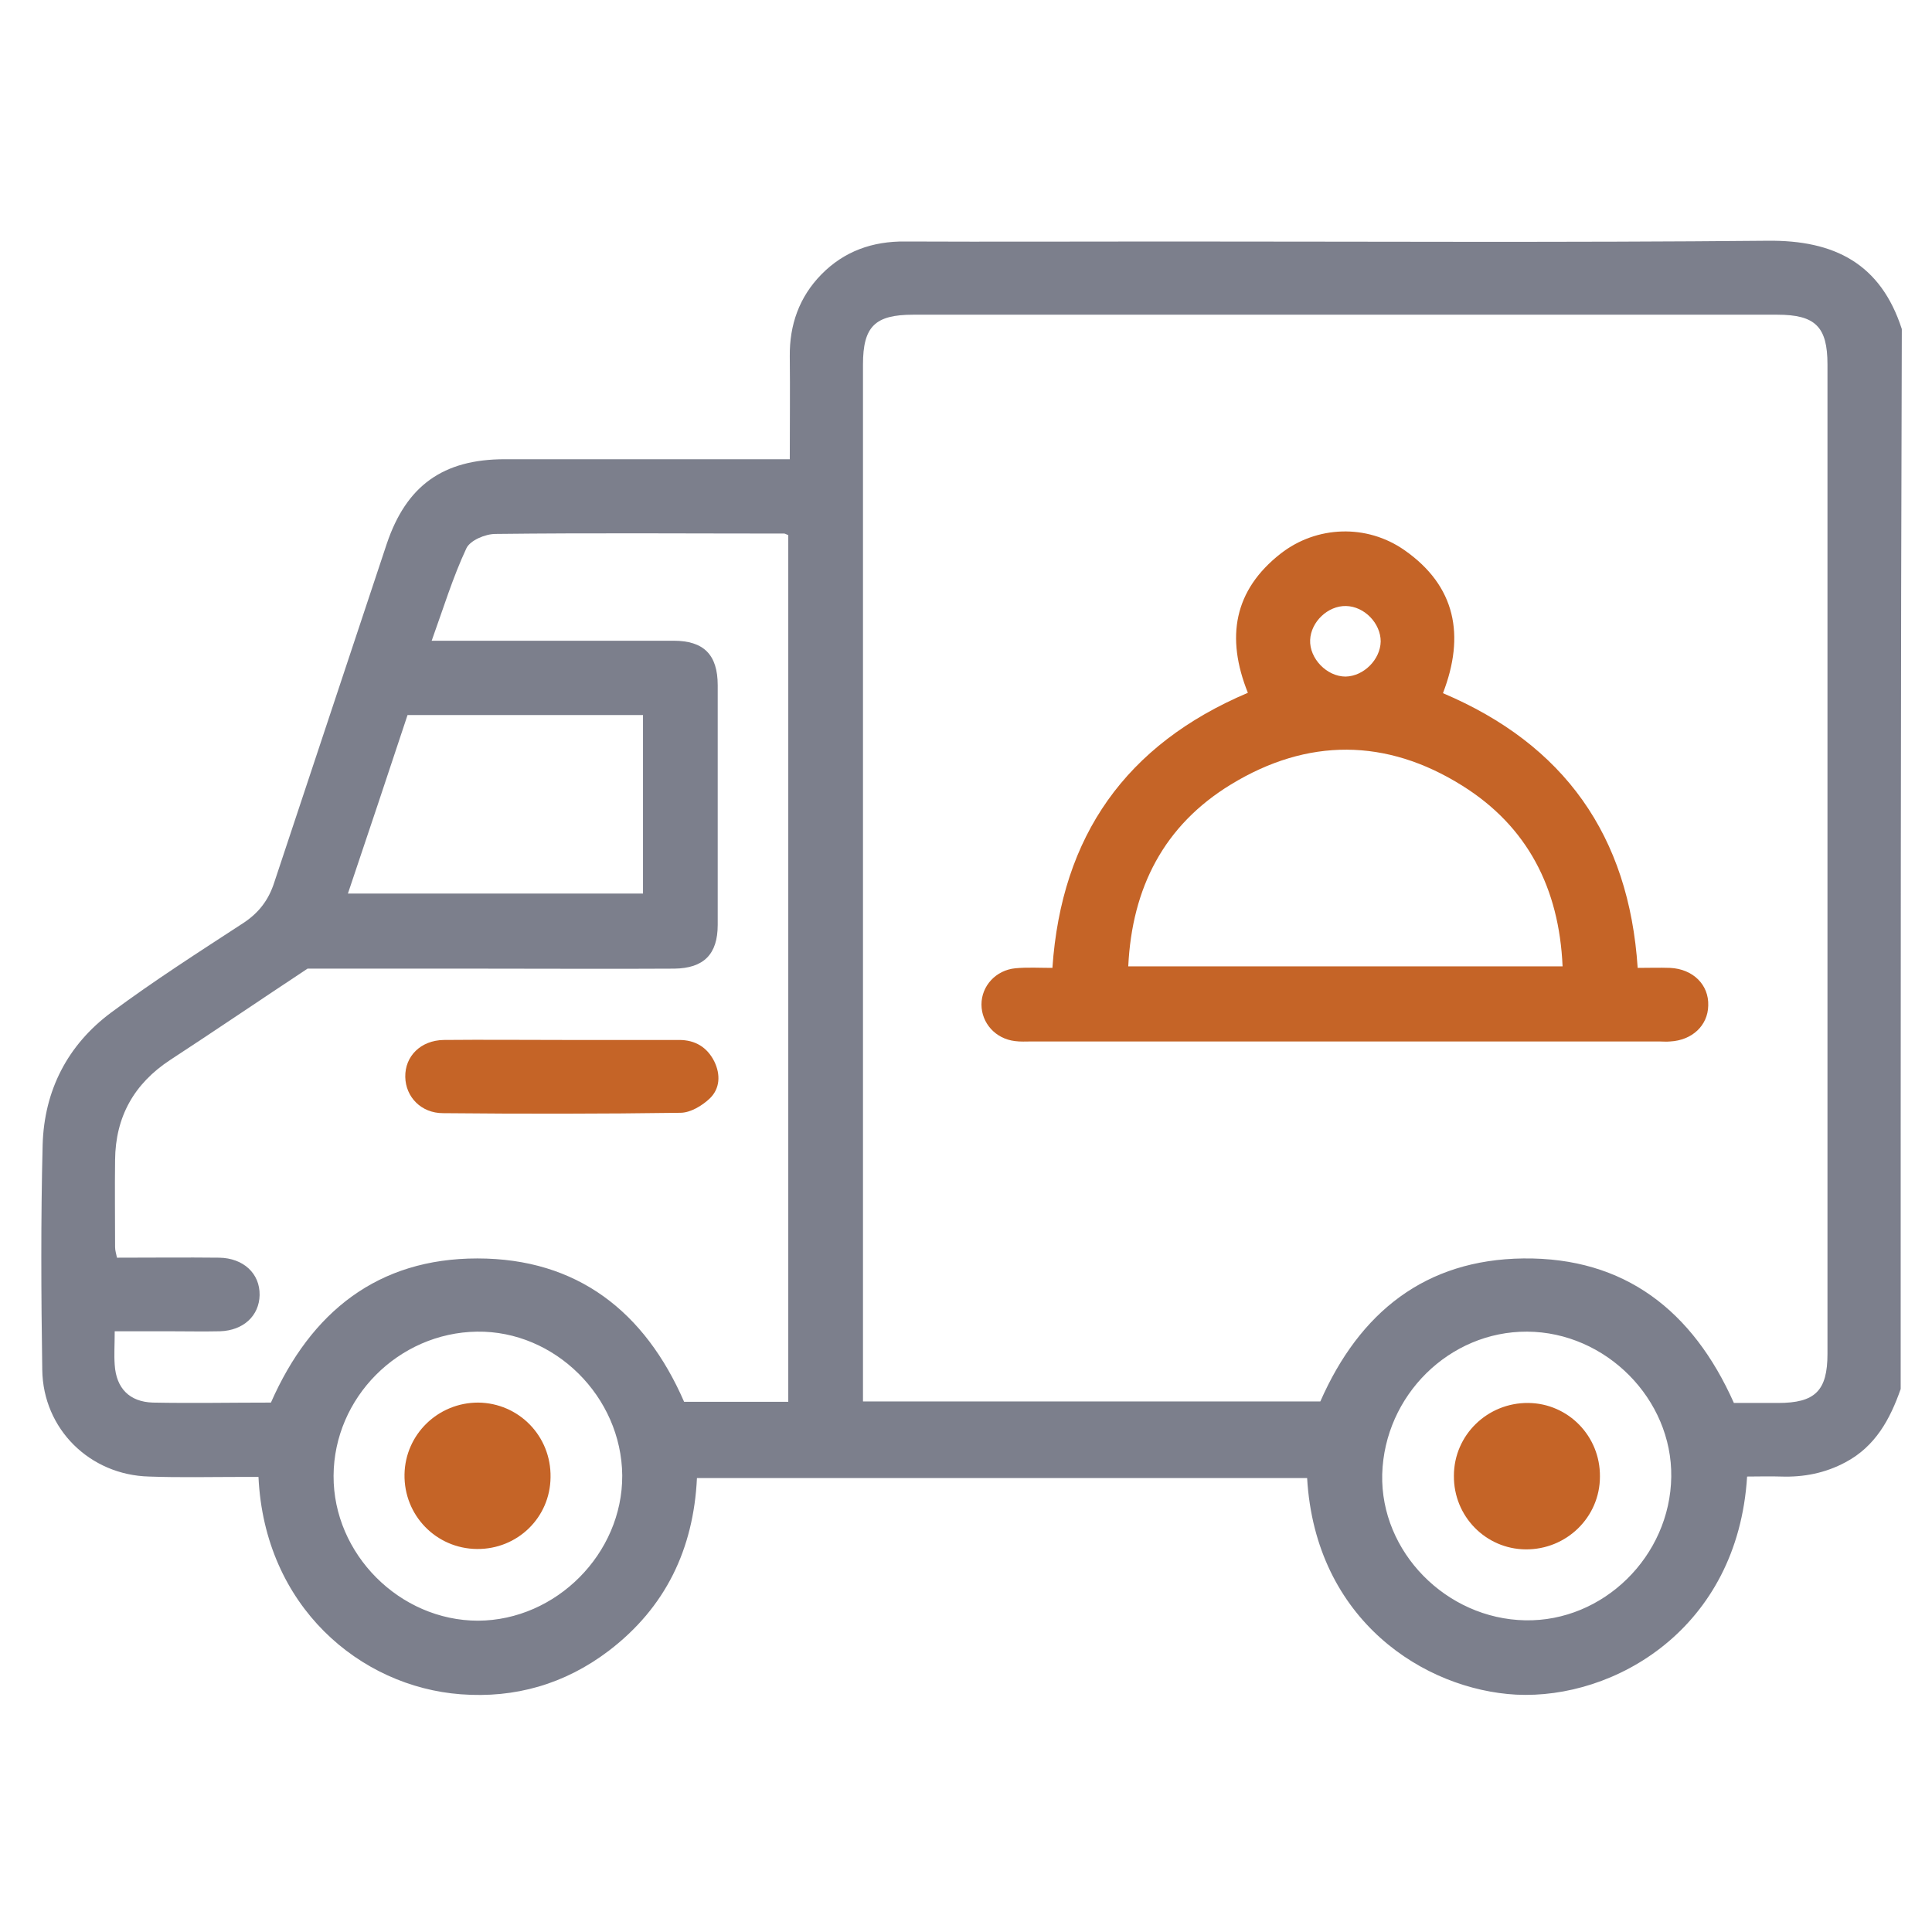
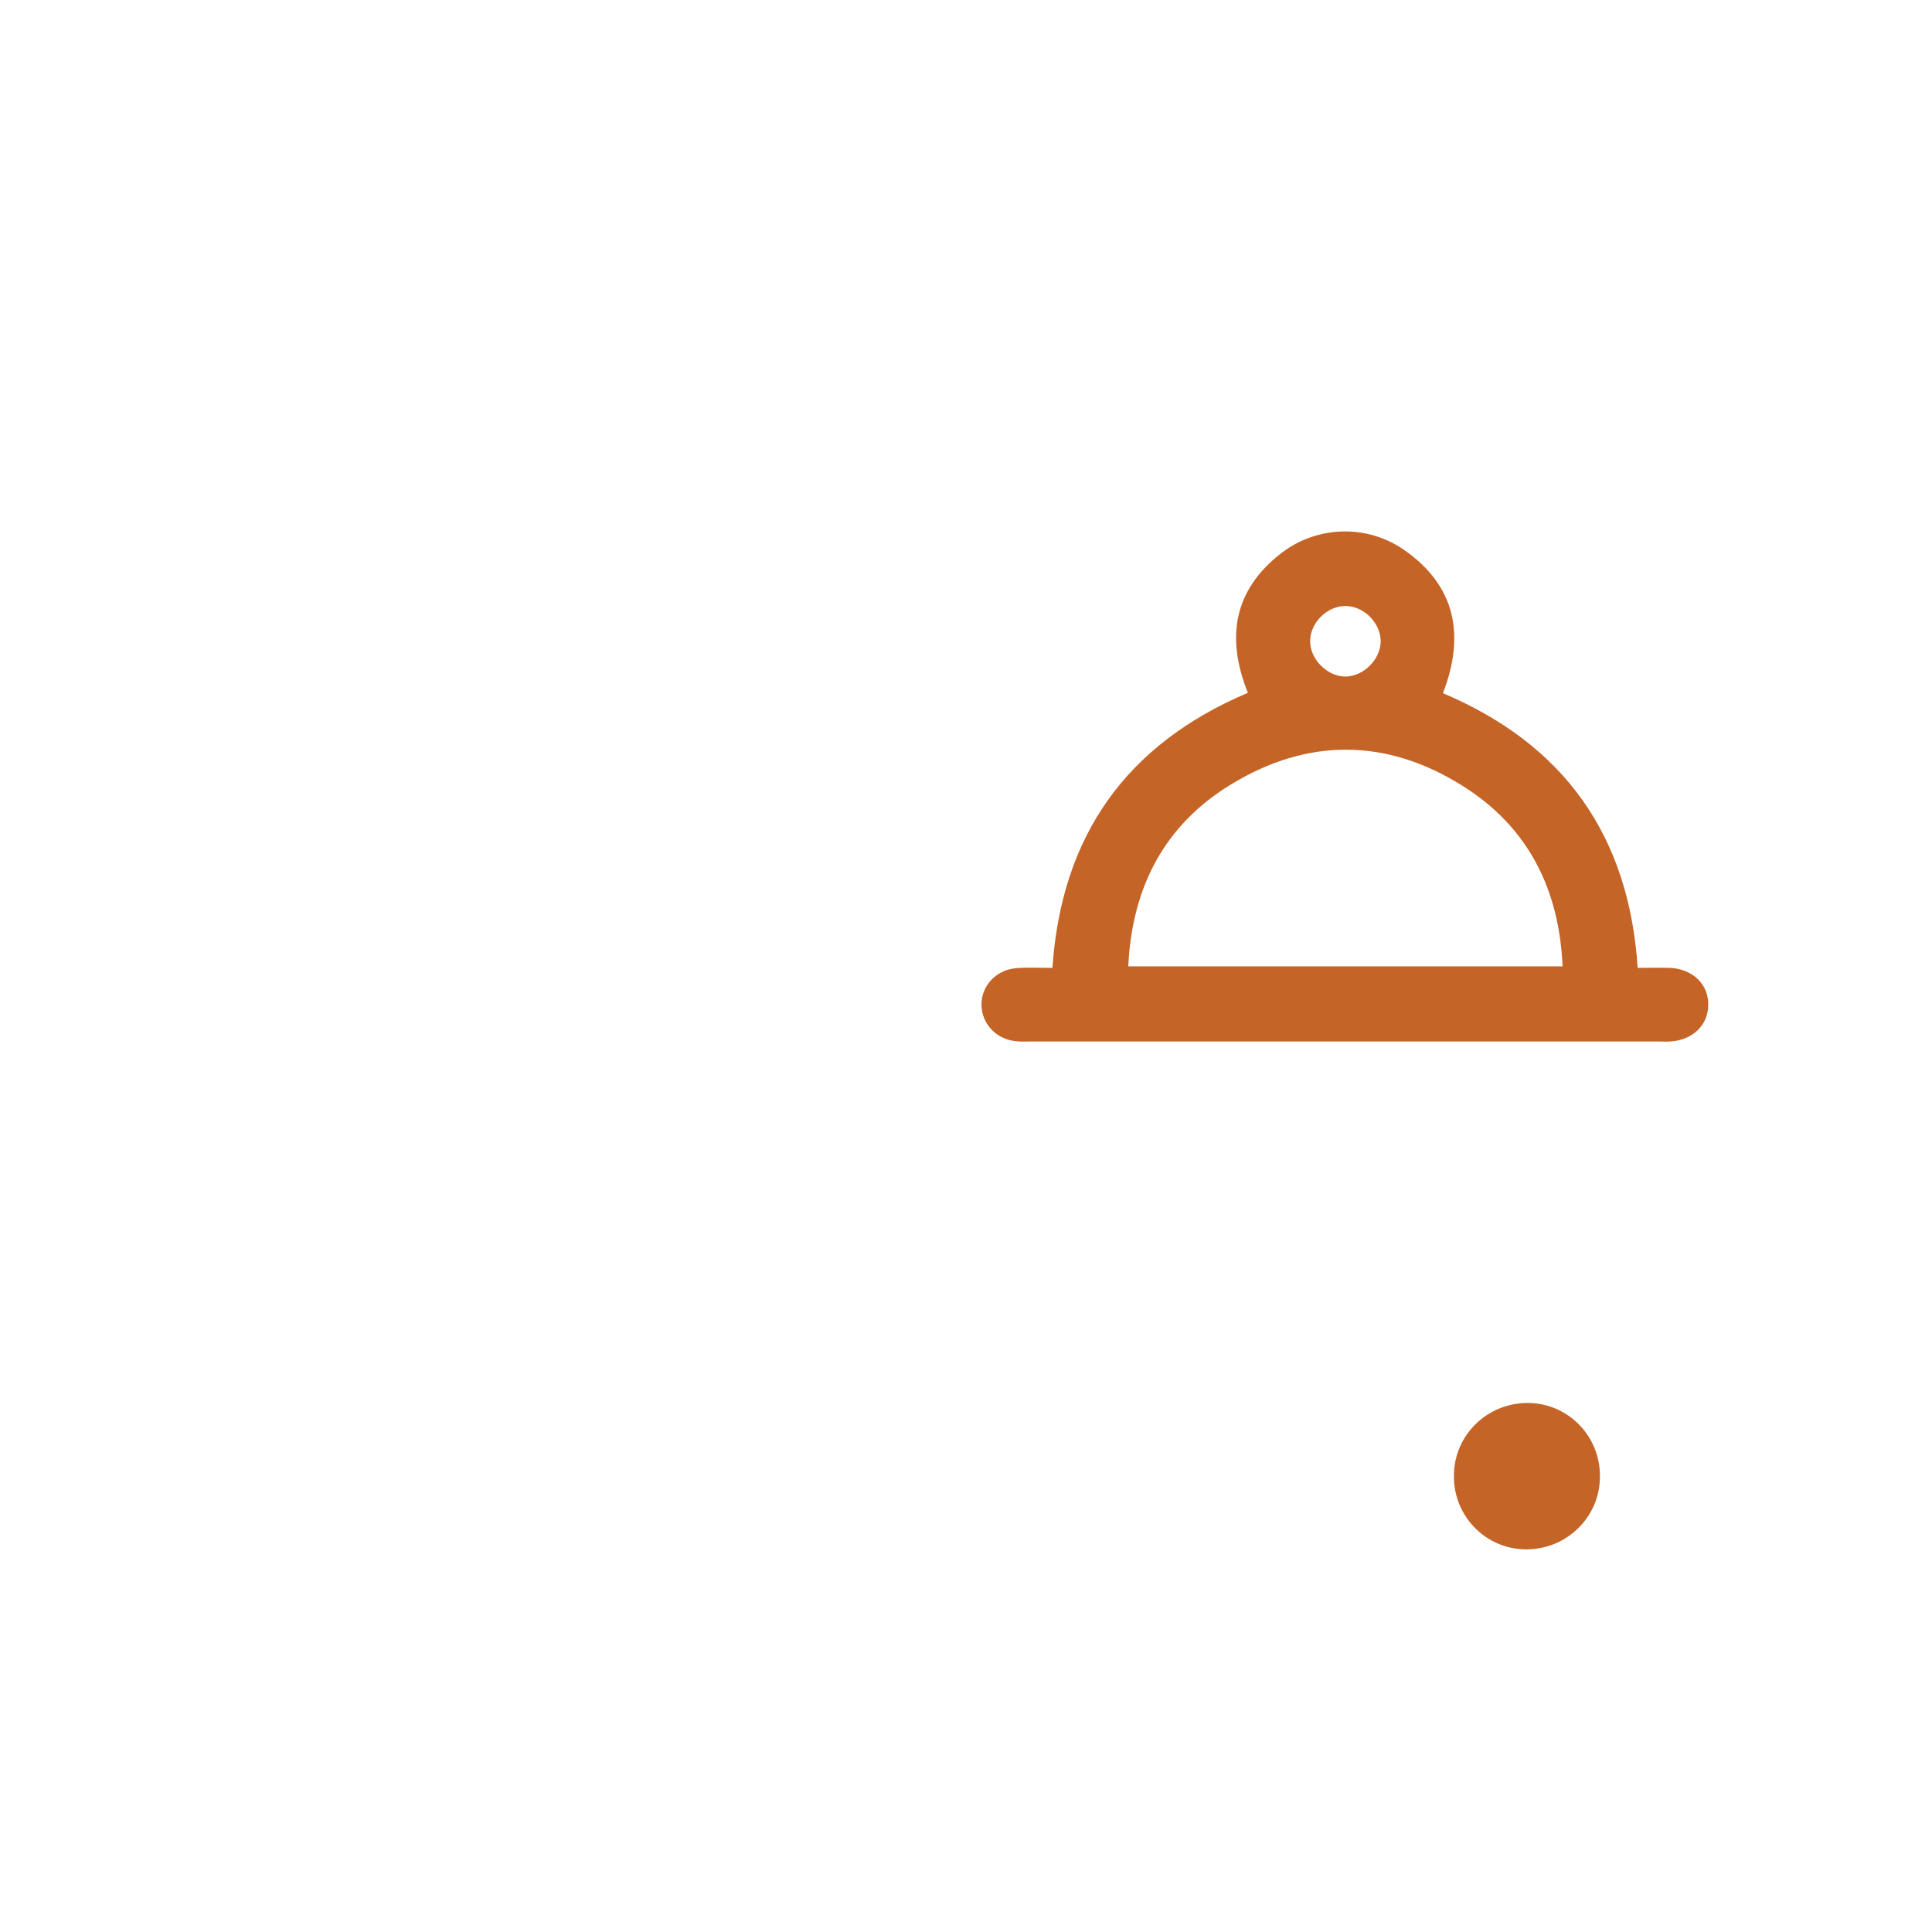
<svg xmlns="http://www.w3.org/2000/svg" version="1.1" id="Layer_3" x="0px" y="0px" viewBox="0 0 512 512" style="enable-background:new 0 0 512 512;" xml:space="preserve">
  <style type="text/css">
	.st0{fill:#7C7F8C;}
	.st1{fill:#C56427;}
</style>
  <g>
-     <path class="st0" d="M503.7,368.1c-2.8,8-6.7,15.2-14.6,19.4c-5.4,2.9-11.1,4-17.1,3.8c-3-0.1-6,0-9,0   c-2.5,40.4-35.2,59.1-61.2,57.8c-24.2-1.3-53.2-19.6-55.4-57.4c-53.8,0-107.5,0-161.7,0c-0.9,18.8-8.3,34.3-23.4,45.8   c-11.6,8.8-24.8,12.6-39.2,11.5c-26.6-2-52-23.2-53.6-57.6c-1.5,0-3,0-4.5,0c-8.2,0-16.4,0.2-24.5-0.1   c-15.7-0.4-28.1-12.6-28.3-28.3c-0.3-19.9-0.4-39.8,0.1-59.6c0.4-14.4,6.6-26.5,18.2-35.1c11.3-8.4,23.2-16,35-23.7   c4.1-2.7,6.7-6.1,8.2-10.8c9.9-29.9,19.9-59.8,29.8-89.7c5.2-15.4,14.9-22.4,31.3-22.4c23.2,0,46.5,0,69.7,0c1.7,0,3.5,0,5.8,0   c0-9.3,0.1-18.2,0-27.2c-0.1-8.4,2.5-15.8,8.4-21.8c6-6.1,13.5-8.8,22.2-8.7c23.1,0.1,46.2,0,69.3,0c53.1,0,106.1,0.3,159.2-0.2   c17.8-0.2,30,6.1,35.6,23.4C503.7,180.8,503.7,274.4,503.7,368.1z M459.5,371.8c4.1,0,7.9,0,11.7,0c9.8,0,13.1-3.2,13.1-13   c0-87.4,0-174.8,0-262.2c0-10-3.2-13.2-13.3-13.2c-76.3,0-152.6,0-229,0c-10.1,0-13.3,3.1-13.3,13.2c0,89.9,0,179.9,0,269.8   c0,1.7,0,3.4,0,5c41,0,81.2,0,121.2,0c10.4-23.7,27.9-37.6,53.8-37.9C430.5,333.2,448.6,347.3,459.5,371.8z M71.8,371.7   c10.6-24.1,28.4-38.2,54.7-38.2c26.5,0,44.4,14.1,54.8,38c9.3,0,18.3,0,27.6,0c0-76.8,0-153.3,0-229.7c-0.6-0.2-0.8-0.4-1.1-0.4   c-25.5,0-51-0.2-76.5,0.1c-2.7,0-6.7,1.7-7.7,3.8c-3.6,7.7-6.1,15.9-9.2,24.5c2.9,0,4.7,0,6.4,0c19.2,0,38.5,0,57.7,0   c8,0,11.7,3.7,11.7,11.8c0,21.2,0,42.3,0,63.5c0,7.8-3.7,11.5-11.5,11.6c-17.2,0.1-34.3,0-51.5,0c-15.4,0-30.8,0-45.7,0   c-12.4,8.2-24.3,16.3-36.4,24.2c-9.6,6.3-14.5,15.1-14.6,26.5c-0.1,7.7,0,15.4,0,23.1c0,0.9,0.3,1.8,0.5,2.8c9.2,0,18.2-0.1,27.1,0   c6.4,0.1,10.8,4.2,10.7,9.9c-0.1,5.5-4.3,9.4-10.5,9.6c-4.5,0.1-9,0-13.5,0c-4.7,0-9.5,0-14.4,0c0,3.5-0.2,6.2,0,8.9   c0.4,6.2,3.9,9.8,10.1,10C51,371.9,61.3,371.7,71.8,371.7z M164.9,391c-0.2-20.9-17.9-38.4-38.5-38.1c-20.8,0.3-37.9,17.5-38,38.2   c-0.1,20.7,17.5,38.4,38.3,38.4C147.4,429.4,165,411.7,164.9,391z M442.9,391.4c0.3-20.6-17.3-38.4-38.2-38.5   c-20.6-0.1-37.8,16.9-38.4,37.8c-0.5,20.5,16.9,38.3,37.9,38.7C424.9,429.8,442.6,412.4,442.9,391.4z M92.2,236.8   c26.5,0,52.2,0,78.2,0c0-15.9,0-31.5,0-47.3c-20.9,0-41.5,0-62.4,0C102.8,205.2,97.6,220.8,92.2,236.8z" />
    <path class="st1" d="M330.7,183.6c-5.9-14.7-3.7-27.2,8.7-36.9c9.5-7.4,22.8-7.9,32.8-0.9c13.6,9.5,16.1,22.6,10.2,37.9   c32.1,13.6,49.3,37.7,51.6,72.8c2.9,0,5.8-0.1,8.6,0c6.1,0.3,10.3,4.5,10.1,10c-0.1,5.3-4.3,9.2-10.1,9.5c-1,0.1-1.9,0-2.9,0   c-55.5,0-110.9,0-166.4,0c-1.4,0-2.9,0.1-4.3-0.1c-5.2-0.6-8.9-4.8-8.9-9.7c0-4.9,3.8-9.1,9-9.6c3.2-0.3,6.4-0.1,9.8-0.1   C281.3,221.5,298.4,197.3,330.7,183.6z M299,256.1c38.5,0,76.5,0,115.1,0c-0.9-20.7-9.3-37.1-26.6-47.9   c-20.1-12.6-41-12.7-61.3-0.3C308.5,218.7,300,235.2,299,256.1z M365.9,170c0-4.8-4.3-9.3-9.2-9.4c-4.8-0.1-9.3,4.2-9.5,9   c-0.2,4.9,4.4,9.7,9.4,9.7C361.4,179.2,365.8,174.8,365.9,170z" />
-     <path class="st1" d="M149.2,275.6c10.3,0,20.5,0,30.8,0c4.2,0,7.4,1.9,9.3,5.7c1.7,3.5,1.5,7.2-1.2,9.8c-2,1.9-5.1,3.8-7.8,3.8   c-21,0.3-42,0.3-62.9,0.1c-5.8,0-9.9-4.3-10-9.6c-0.1-5.5,4.1-9.7,10.2-9.8C128.1,275.5,138.6,275.6,149.2,275.6z" />
-     <path class="st1" d="M126.4,410.5c-10.8-0.1-19.4-8.9-19.2-19.8c0.2-10.6,8.9-19,19.5-19c10.8,0.1,19.4,8.9,19.2,19.8   C145.8,402.2,137.1,410.6,126.4,410.5z" />
    <path class="st1" d="M424,391.3c0,10.8-8.9,19.4-19.7,19.3c-10.6-0.1-19.1-8.8-19-19.5c0-10.8,8.9-19.4,19.7-19.3   C415.6,371.9,424.1,380.6,424,391.3z" />
  </g>
</svg>